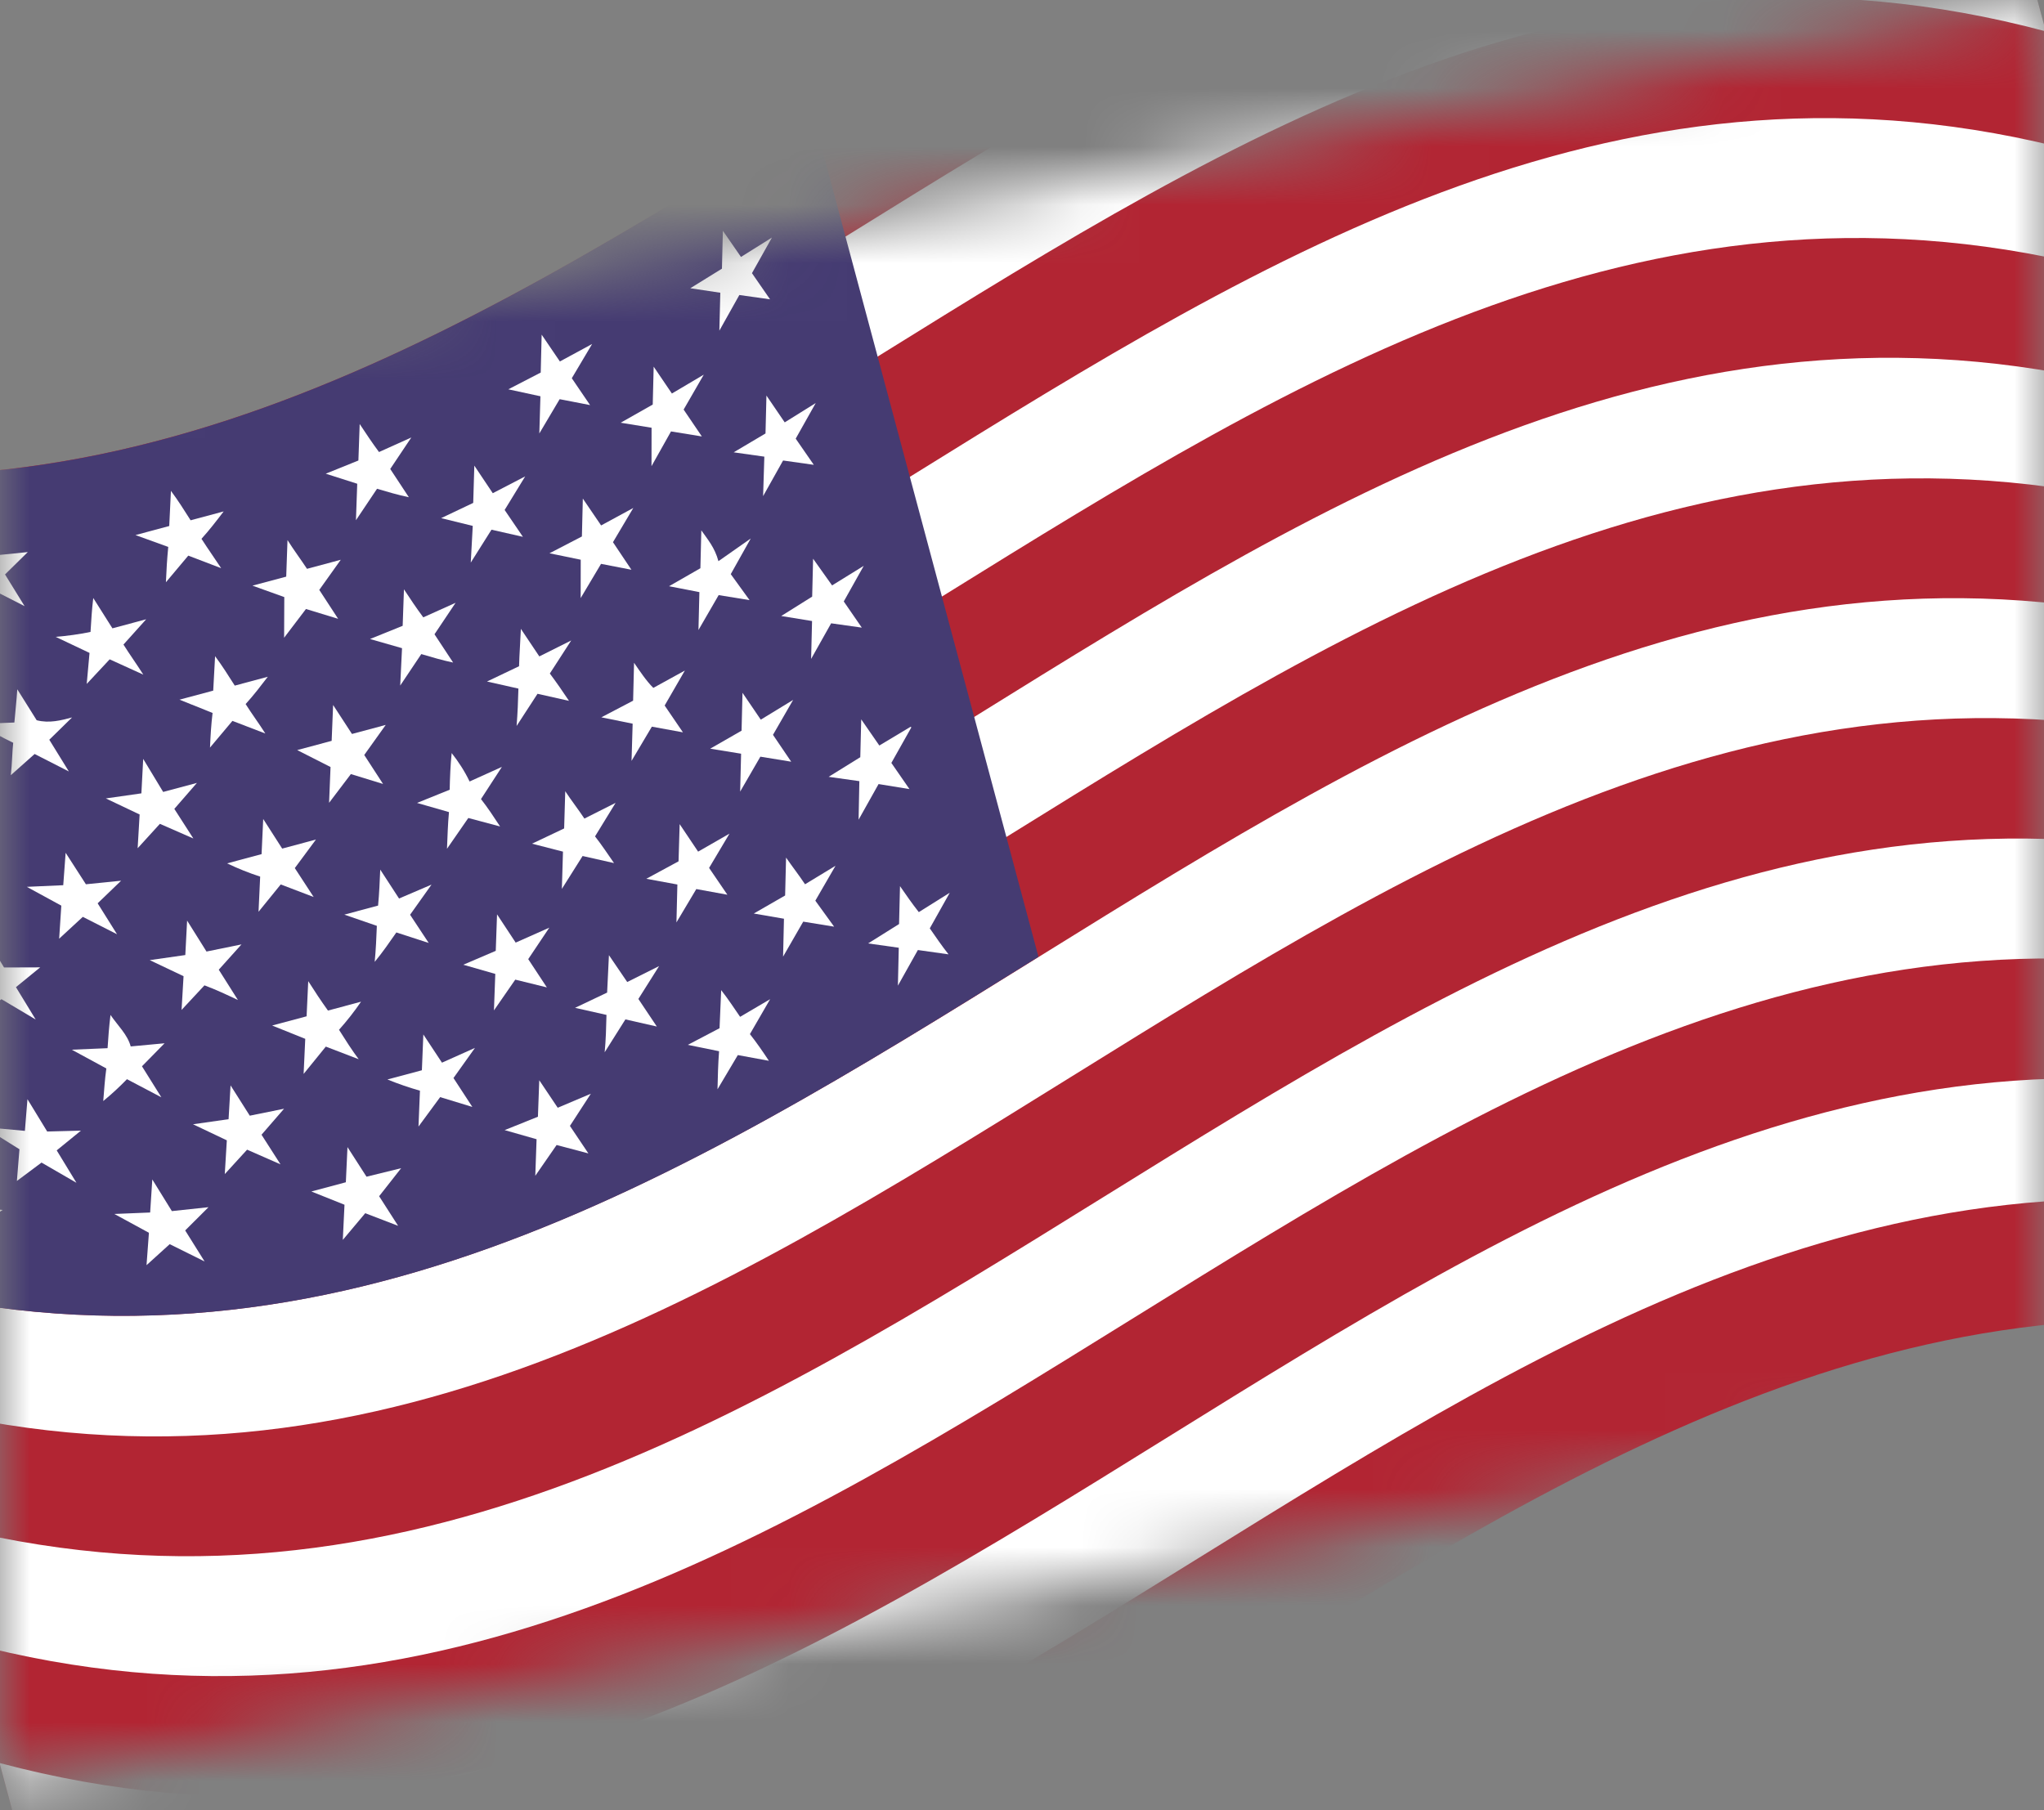
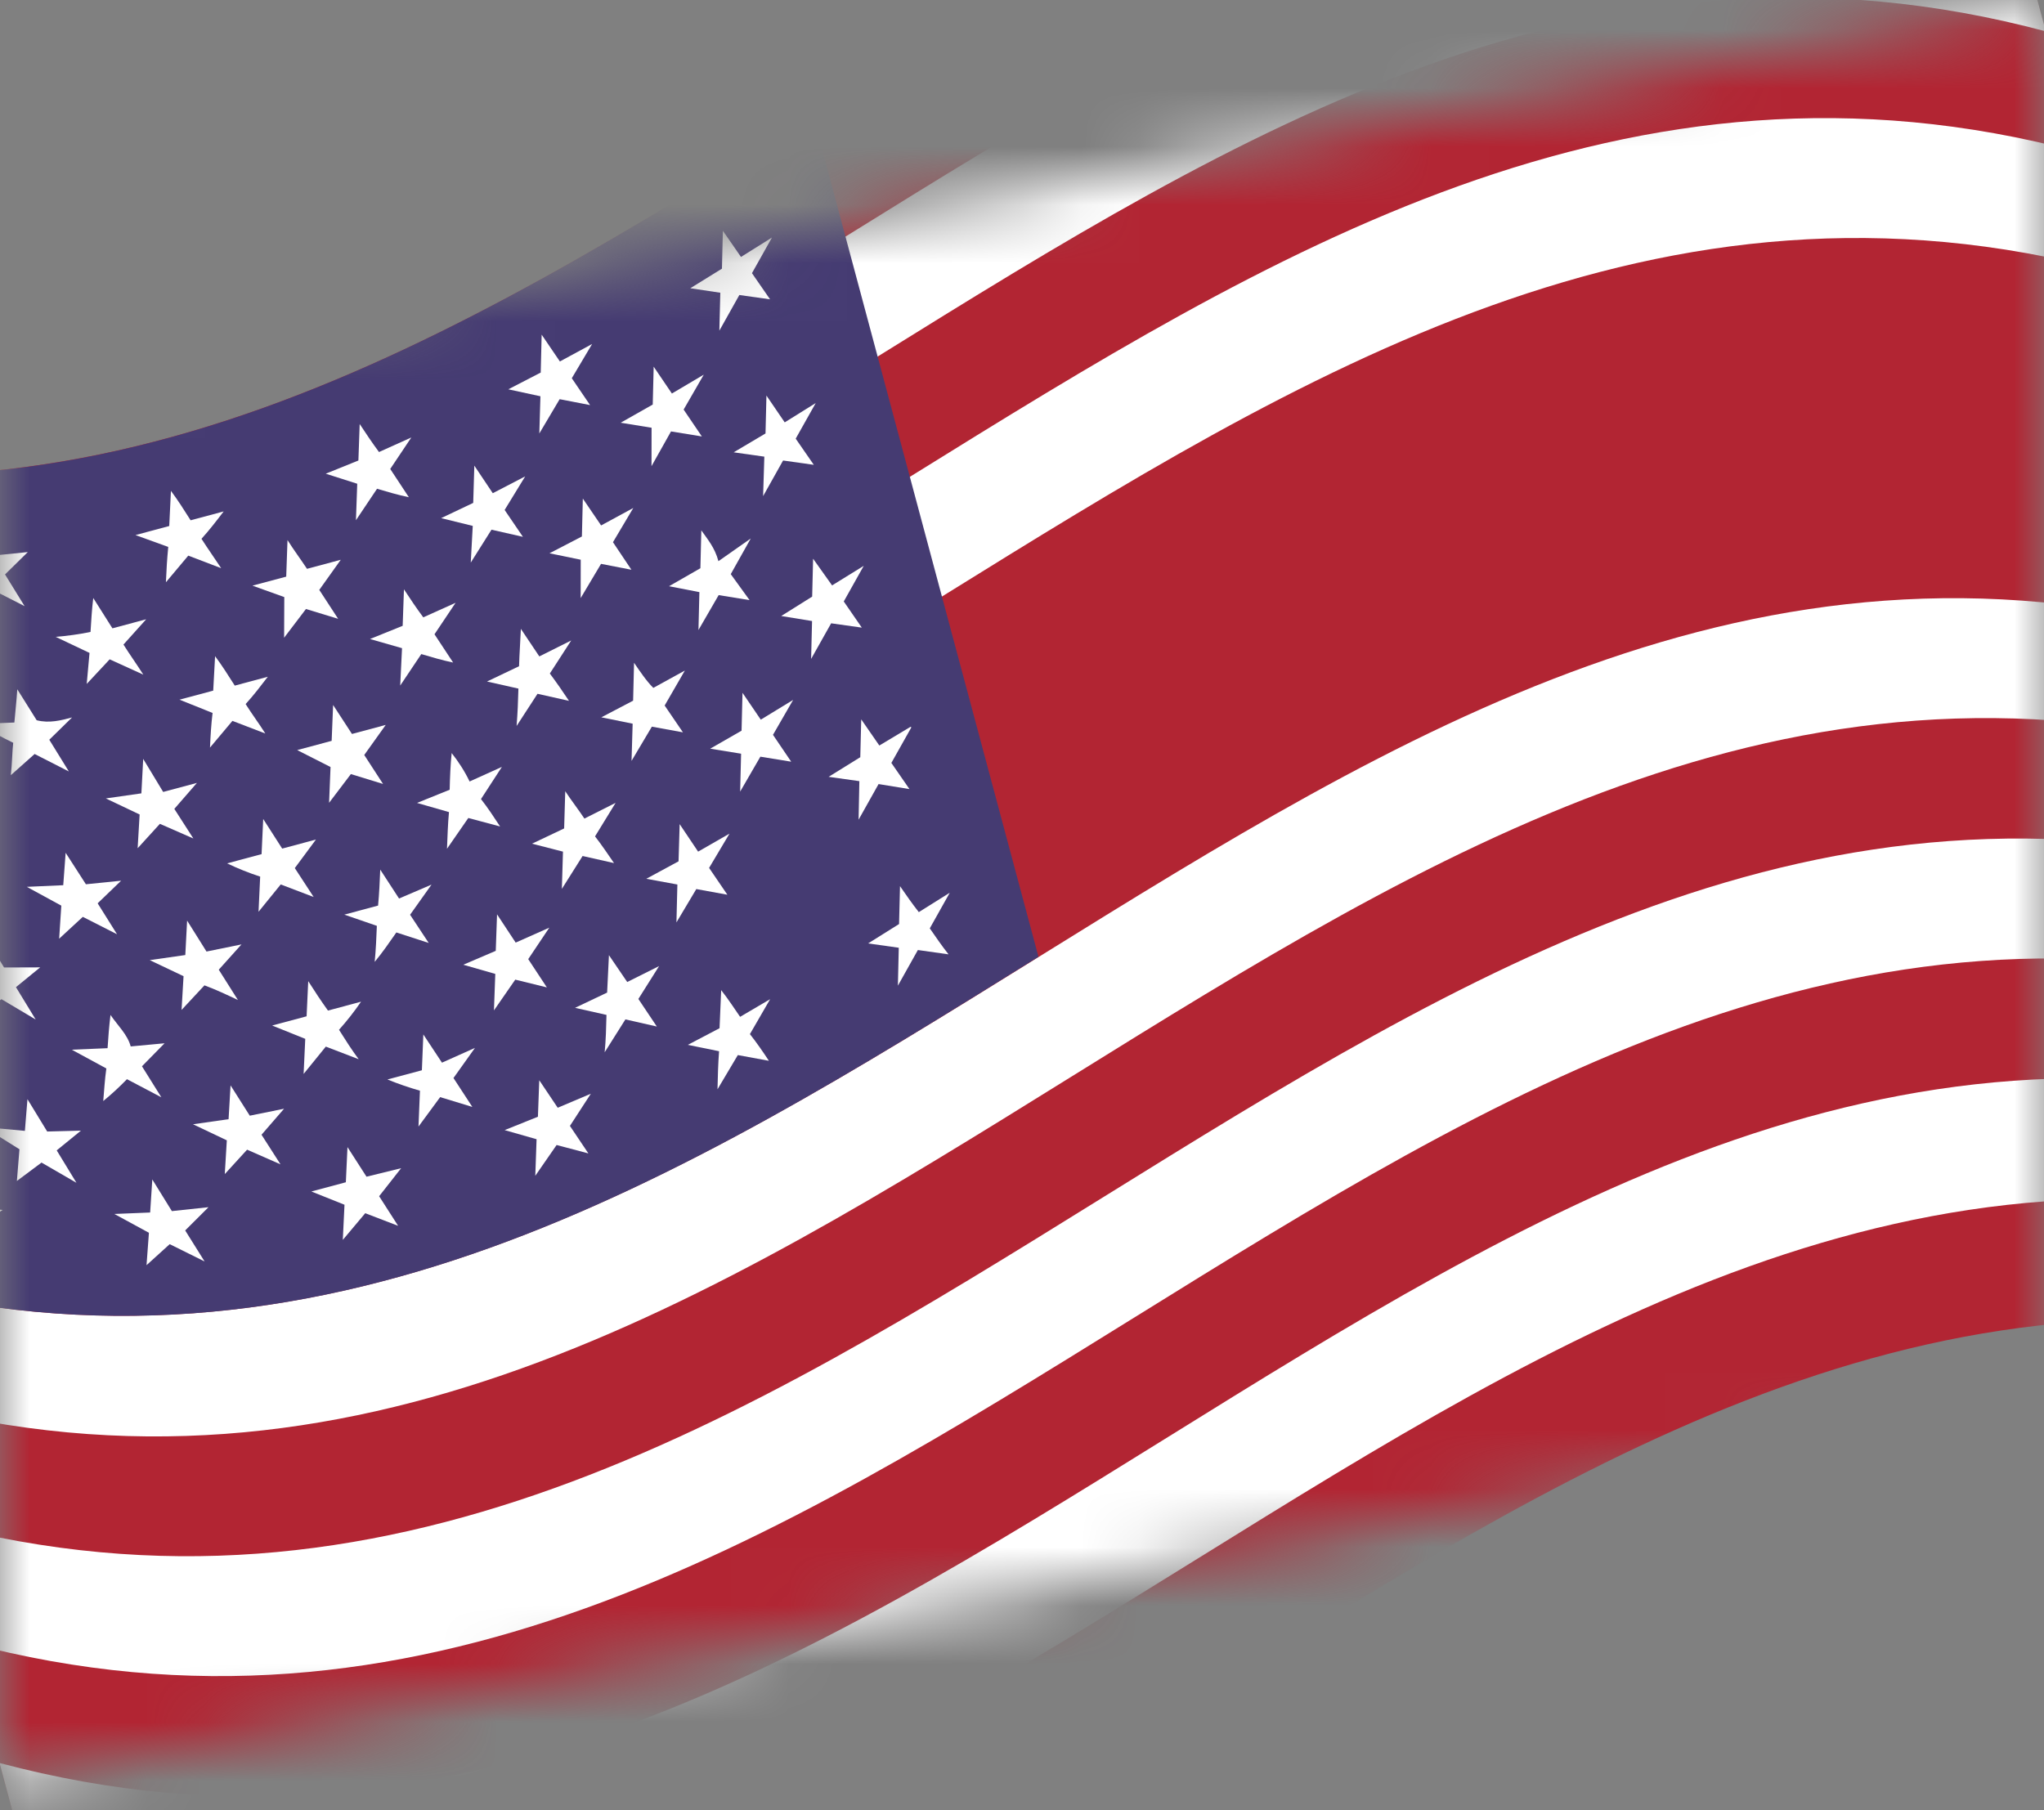
<svg xmlns="http://www.w3.org/2000/svg" width="35" height="31" viewBox="0 0 35 31" fill="none">
  <rect x="0" y="0" width="35" height="31" fill="#808080" stroke="none" />
  <mask id="mask0_1683_5803" style="mask-type:alpha" maskUnits="userSpaceOnUse" x="0" y="0" width="35" height="31">
    <path d="M0 6.5L35 0V24L0 30.5V6.5Z" fill="#D9D9D9" />
  </mask>
  <g mask="url(#mask0_1683_5803)">
    <path d="M41.095 23.173C25.655 19.054 16.522 38.429 1.097 34.32L-6.071 7.567C9.366 11.674 18.502 -7.69 33.93 -3.568L41.095 23.173Z" fill="#B22533" />
    <path d="M35.031 0.537C19.59 -3.582 10.458 15.794 -4.967 11.684L-5.517 9.632C9.917 13.726 19.052 -5.637 34.481 -1.516L35.031 0.537Z" fill="white" />
    <path d="M36.13 4.654C20.69 0.536 11.555 19.899 -3.871 15.79L-4.421 13.737C11.016 17.844 20.152 -1.52 35.58 2.602L36.13 4.654Z" fill="white" />
-     <path d="M37.236 8.77C21.796 4.652 12.661 24.015 -2.764 19.905L-3.314 17.853C12.123 21.96 21.255 2.584 36.683 6.706L37.236 8.77Z" fill="white" />
    <path d="M38.337 12.875C22.897 8.757 13.765 28.132 -1.661 24.023L-2.214 21.958C13.223 26.065 22.359 6.701 37.787 10.823L38.337 12.875Z" fill="white" />
    <path d="M39.439 16.992C23.999 12.873 14.863 32.237 -0.562 28.127L-1.112 26.075C14.325 30.181 23.46 10.818 38.889 14.939L39.439 16.992Z" fill="white" />
    <path d="M40.543 21.108C25.103 16.99 15.967 36.354 0.542 32.244L-0.008 30.191C15.429 34.298 24.562 14.923 39.99 19.044L40.543 21.108Z" fill="white" />
    <path d="M13.926 1.994C7.781 5.815 1.633 9.624 -6.073 7.568L-2.217 21.958C5.501 24.012 11.649 20.203 17.782 16.385L13.926 1.994Z" fill="#453B72" />
    <path d="M-0.524 9.874C-0.535 10.067 -0.55 10.248 -0.573 10.444L-0.165 10.081L0.421 10.38L0.086 9.837L0.476 9.454L-0.127 9.515L-0.462 8.973L-0.515 9.53L-1.127 9.555C-0.921 9.665 -0.727 9.777 -0.524 9.874Z" fill="white" />
    <path d="M2.881 9.366C2.861 9.574 2.849 9.767 2.841 9.971L3.224 9.515L3.787 9.73C3.681 9.569 3.56 9.399 3.45 9.227C3.587 9.076 3.709 8.917 3.83 8.758L3.264 8.91C3.155 8.737 3.045 8.564 2.927 8.406L2.898 9.008L2.32 9.163L2.881 9.366Z" fill="white" />
    <path d="M6.117 8.284L6.095 8.909L6.456 8.37C6.635 8.423 6.814 8.476 7.001 8.515L6.682 8.031L7.043 7.492L6.49 7.741C6.372 7.583 6.266 7.422 6.159 7.261L6.137 7.886L5.578 8.112L6.117 8.284Z" fill="white" />
    <path d="M9.254 6.786L9.235 7.423L9.583 6.836L10.104 6.937L9.791 6.477L10.139 5.891L9.587 6.19L9.275 5.731L9.259 6.38L8.704 6.667L9.254 6.786Z" fill="white" />
    <path d="M12.334 5.013L12.318 5.662L12.66 5.052L13.186 5.126L12.876 4.678L13.218 4.068L12.688 4.4L12.378 3.952L12.362 4.601L11.82 4.936L12.334 5.013Z" fill="white" />
    <path d="M1.485 11.712L1.878 11.291L2.454 11.553C2.345 11.381 2.223 11.211 2.114 11.038L2.503 10.605L1.925 10.76L1.597 10.241C1.573 10.437 1.562 10.63 1.55 10.822C1.353 10.862 1.154 10.89 0.953 10.906L1.533 11.181L1.485 11.712Z" fill="white" />
    <path d="M4.865 10.921L5.239 10.429L5.79 10.597L5.467 10.102L5.835 9.586L5.257 9.741C5.151 9.58 5.032 9.422 4.923 9.249L4.901 9.875L4.323 10.029L4.868 10.225L4.865 10.921Z" fill="white" />
    <path d="M8.061 9.634L8.416 9.071L8.954 9.193L8.641 8.733L8.993 8.158L8.438 8.446L8.122 7.974L8.103 8.612L7.554 8.873L8.095 9.006L8.061 9.634Z" fill="white" />
    <path d="M11.156 7.983L11.49 7.388L12.018 7.474L11.706 7.014L12.051 6.416L11.505 6.739L11.193 6.279L11.177 6.928L10.628 7.239L11.157 7.325L11.156 7.983Z" fill="white" />
    <path d="M0.185 13.275L0.593 12.912L1.179 13.211L0.844 12.668L1.234 12.286C1.046 12.336 0.845 12.39 0.628 12.334L0.296 11.804C0.284 11.996 0.261 12.192 0.246 12.373L-0.366 12.398C-0.172 12.511 0.022 12.623 0.226 12.72C0.21 12.851 0.208 13.079 0.185 13.275Z" fill="white" />
    <path d="M3.596 12.802L3.98 12.345L4.543 12.561C4.434 12.388 4.315 12.23 4.206 12.057C4.343 11.907 4.464 11.748 4.586 11.589L4.02 11.741C3.91 11.568 3.801 11.395 3.683 11.237L3.651 11.827L3.073 11.982L3.64 12.209C3.616 12.405 3.605 12.598 3.596 12.802Z" fill="white" />
    <path d="M6.853 11.74L7.214 11.201C7.393 11.254 7.571 11.307 7.759 11.346L7.44 10.862L7.801 10.323L7.248 10.572C7.13 10.414 7.023 10.253 6.917 10.092L6.895 10.717L6.336 10.943L6.884 11.1L6.853 11.74Z" fill="white" />
    <path d="M9.943 10.242L10.292 9.656L10.812 9.757L10.496 9.285L10.844 8.699L10.293 8.998L9.98 8.538L9.964 9.187L9.409 9.475L9.944 9.585L9.943 10.242Z" fill="white" />
    <path d="M13.067 8.496L13.409 7.886L13.935 7.96L13.625 7.512L13.968 6.902L13.437 7.233L13.124 6.774L13.108 7.423L12.563 7.746L13.088 7.82L13.067 8.496Z" fill="white" />
    <path d="M-1.038 13.185L-1.082 13.728L-1.714 13.683L-1.106 14.063L-1.15 14.606L-0.729 14.291L-0.131 14.636L-0.469 14.082L-0.054 13.744L-0.688 13.736L-1.038 13.185Z" fill="white" />
    <path d="M2.452 12.996L2.421 13.586L1.812 13.673L2.391 13.948L2.357 14.526L2.738 14.108L3.311 14.359L2.985 13.852L3.372 13.407L2.794 13.562L2.452 12.996Z" fill="white" />
    <path d="M5.66 13.135L5.635 13.748L6.008 13.256L6.559 13.425L6.237 12.929L6.605 12.414L6.027 12.569L5.704 12.073L5.679 12.687L5.089 12.845L5.66 13.135Z" fill="white" />
-     <path d="M8.877 11.792C8.872 12.008 8.863 12.213 8.846 12.432L9.204 11.881L9.743 12.002C9.636 11.841 9.533 11.692 9.415 11.534L9.781 10.968L9.235 11.241L8.919 10.769C8.911 10.974 8.894 11.193 8.888 11.409L8.339 11.671L8.877 11.792Z" fill="white" />
+     <path d="M8.877 11.792C8.872 12.008 8.863 12.213 8.846 12.432L9.204 11.881L9.743 12.002C9.636 11.841 9.533 11.692 9.415 11.534L9.781 10.968L9.235 11.241L8.919 10.769C8.911 10.974 8.894 11.193 8.888 11.409L8.339 11.671Z" fill="white" />
    <path d="M12.009 9.082L11.993 9.731L11.456 10.039L11.976 10.14L11.96 10.789L12.306 10.191L12.835 10.277L12.513 9.832L12.855 9.222L12.302 9.61C12.239 9.374 12.112 9.231 12.009 9.082Z" fill="white" />
    <path d="M1.124 14.604L1.083 15.159L0.459 15.187L1.05 15.509L1.013 16.075L1.418 15.701L2.004 15.999L1.672 15.469L2.074 15.082L1.471 15.143L1.124 14.604Z" fill="white" />
    <path d="M4.507 14.025L4.479 14.627L3.889 14.785C4.072 14.873 4.262 14.949 4.455 15.012L4.427 15.614L4.807 15.146L5.371 15.361L5.048 14.866L5.41 14.377L4.832 14.532L4.507 14.025Z" fill="white" />
    <path d="M7.734 12.896C7.713 13.104 7.705 13.308 7.7 13.524L7.141 13.75L7.688 13.907C7.668 14.114 7.663 14.331 7.654 14.535L8.019 14.008L8.563 14.153C8.457 13.992 8.351 13.83 8.236 13.684L8.594 13.133L8.041 13.383C7.955 13.203 7.849 13.042 7.734 12.896Z" fill="white" />
    <path d="M10.857 11.35L10.841 11.999L10.297 12.284L10.833 12.393L10.814 13.03L11.162 12.444L11.694 12.541L11.381 12.082L11.727 11.483L11.187 11.78C11.066 11.66 10.96 11.499 10.857 11.35Z" fill="white" />
    <path d="M13.923 9.568L13.907 10.217L13.377 10.549L13.905 10.635L13.889 11.284L14.232 10.674L14.757 10.748L14.448 10.3L14.79 9.69L14.248 10.025L13.923 9.568Z" fill="white" />
    <path d="M2.238 17.92C2.185 17.719 2.016 17.562 1.892 17.381C1.868 17.577 1.854 17.758 1.842 17.95L1.229 17.976L1.821 18.297C1.795 18.481 1.783 18.674 1.768 18.855C1.911 18.738 2.046 18.613 2.174 18.481L2.763 18.791L2.431 18.26L2.818 17.866L2.238 17.92Z" fill="white" />
    <path d="M5.616 17.306C5.494 17.136 5.388 16.975 5.278 16.802L5.25 17.404L4.66 17.562L5.227 17.79L5.199 18.391L5.579 17.923L6.142 18.139C6.024 17.981 5.914 17.808 5.805 17.635C5.941 17.483 6.067 17.323 6.182 17.154L5.604 17.309L5.616 17.306Z" fill="white" />
    <path d="M8.83 16.142L8.511 15.658L8.489 16.283L7.933 16.521L8.481 16.678L8.458 17.303L8.823 16.776L9.364 16.909L9.045 16.425L9.406 15.886L8.83 16.142Z" fill="white" />
    <path d="M11.954 14.584L11.638 14.113L11.619 14.75L11.067 15.049L11.599 15.147L11.583 15.796L11.923 15.225L12.455 15.322L12.142 14.863L12.491 14.276L11.954 14.584Z" fill="white" />
    <path d="M15.591 12.447L15.057 12.767L14.747 12.319L14.731 12.967L14.189 13.303L14.715 13.377L14.702 14.037L15.044 13.427L15.573 13.513L15.263 13.065L15.606 12.455L15.591 12.447Z" fill="white" />
    <path d="M-0.604 20.654C-0.732 20.461 -0.848 20.265 -0.964 20.068L-1.014 20.587L-1.665 20.471L-1.038 20.922L-1.092 21.43L-0.655 21.174C-0.451 21.321 -0.25 21.457 -0.038 21.59L-0.382 21.012L0.045 20.72L-0.604 20.654Z" fill="white" />
    <path d="M2.943 20.74L2.608 20.198L2.571 20.764L1.958 20.789L2.55 21.111L2.509 21.666L2.906 21.306L3.503 21.602L3.171 21.071L3.57 20.673L2.943 20.74Z" fill="white" />
    <path d="M6.276 20.151L5.95 19.644L5.922 20.246L5.332 20.404L5.899 20.631L5.87 21.233L6.254 20.776L6.817 20.992L6.492 20.485L6.869 20.005L6.276 20.151Z" fill="white" />
    <path d="M9.55 18.97L9.234 18.499L9.211 19.124L8.641 19.353L9.188 19.509L9.166 20.135L9.531 19.608L10.075 19.752L9.759 19.281L10.117 18.73L9.55 18.97Z" fill="white" />
    <path d="M12.673 17.413C12.57 17.263 12.464 17.102 12.349 16.956L12.321 17.608L11.778 17.893L12.313 18.002C12.296 18.222 12.291 18.438 12.286 18.654L12.634 18.068L13.166 18.166C13.06 18.005 12.956 17.855 12.841 17.709L13.187 17.111L12.673 17.413Z" fill="white" />
    <path d="M15.733 15.62C15.618 15.474 15.514 15.324 15.411 15.175L15.395 15.824L14.865 16.156L15.39 16.23L15.375 16.879L15.717 16.269L16.242 16.343C16.127 16.197 16.024 16.047 15.921 15.898L16.263 15.288L15.733 15.62Z" fill="white" />
    <path d="M0.069 16.568L-0.272 16.002L-0.317 16.545L-0.96 16.502C-0.759 16.638 -0.55 16.759 -0.352 16.883L-0.397 17.426L0.025 17.111L0.611 17.459L0.273 16.905L0.688 16.566L0.069 16.568Z" fill="white" />
    <path d="M3.536 16.295L3.204 15.765L3.173 16.355L2.564 16.442L3.143 16.717L3.109 17.295L3.501 16.874C3.698 16.947 3.886 17.036 4.074 17.125L3.746 16.606L4.135 16.173L3.536 16.295Z" fill="white" />
    <path d="M6.833 15.387L6.511 14.892C6.502 15.096 6.494 15.301 6.474 15.508L5.896 15.663L6.453 15.855C6.445 16.06 6.436 16.265 6.416 16.472C6.55 16.31 6.668 16.139 6.787 15.968L7.341 16.148L7.022 15.665L7.389 15.149L6.833 15.387Z" fill="white" />
    <path d="M10.007 14.018C9.9 13.857 9.785 13.711 9.679 13.55L9.66 14.187L9.11 14.448L9.64 14.584L9.621 15.222L9.976 14.659L10.514 14.78C10.411 14.631 10.304 14.47 10.189 14.323L10.541 13.749L10.007 14.018Z" fill="white" />
    <path d="M13.027 12.324L12.714 11.864L12.698 12.513L12.161 12.821L12.69 12.907L12.674 13.556L13.02 12.958L13.548 13.044L13.236 12.584L13.581 11.986L13.027 12.324Z" fill="white" />
    <path d="M0.808 19.377L0.47 18.823L0.426 19.366L-0.274 19.301L0.333 19.681L0.289 20.224L0.711 19.909L1.309 20.255L0.971 19.7L1.386 19.362L0.808 19.377Z" fill="white" />
    <path d="M4.277 19.106L3.948 18.587L3.914 19.166L3.305 19.253L3.884 19.528L3.849 20.106L4.231 19.688L4.803 19.939L4.478 19.432L4.864 18.987L4.277 19.106Z" fill="white" />
    <path d="M7.568 18.198L7.249 17.715L7.224 18.328L6.634 18.486C6.816 18.56 7.002 18.624 7.191 18.678L7.166 19.292L7.537 18.788L8.088 18.956L7.765 18.461L8.133 17.945L7.568 18.198Z" fill="white" />
    <path d="M10.74 16.817L10.427 16.357L10.396 16.998L9.847 17.259L10.385 17.38C10.38 17.596 10.374 17.813 10.354 18.02L10.709 17.457L11.247 17.579L10.931 17.107L11.286 16.544L10.74 16.817Z" fill="white" />
-     <path d="M13.785 15.143C13.678 14.982 13.563 14.836 13.46 14.686L13.444 15.335L12.907 15.644L13.424 15.733L13.409 16.382L13.754 15.783L14.283 15.869L13.961 15.424L14.307 14.826L13.785 15.143Z" fill="white" />
  </g>
</svg>